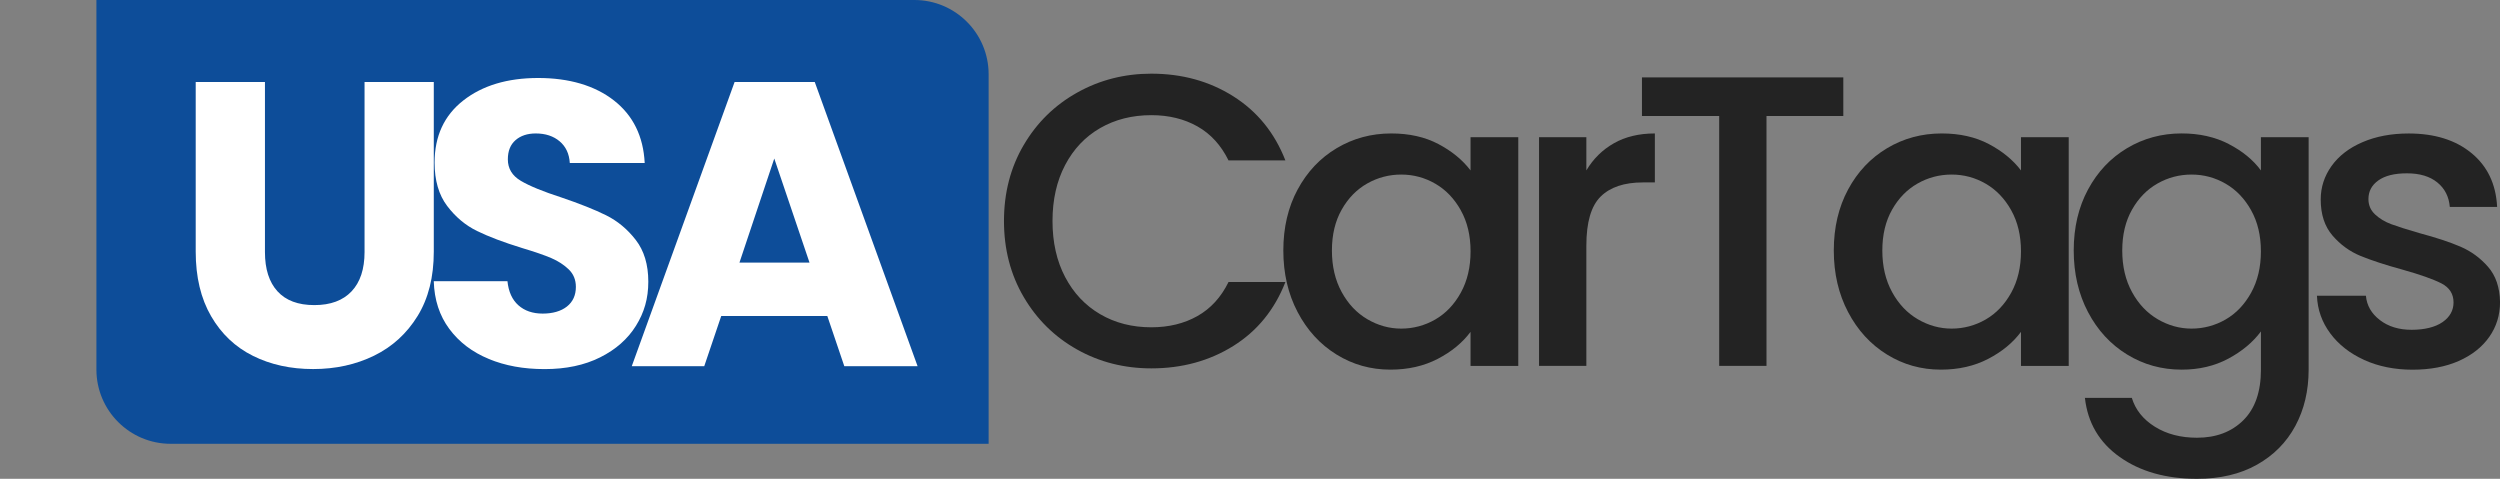
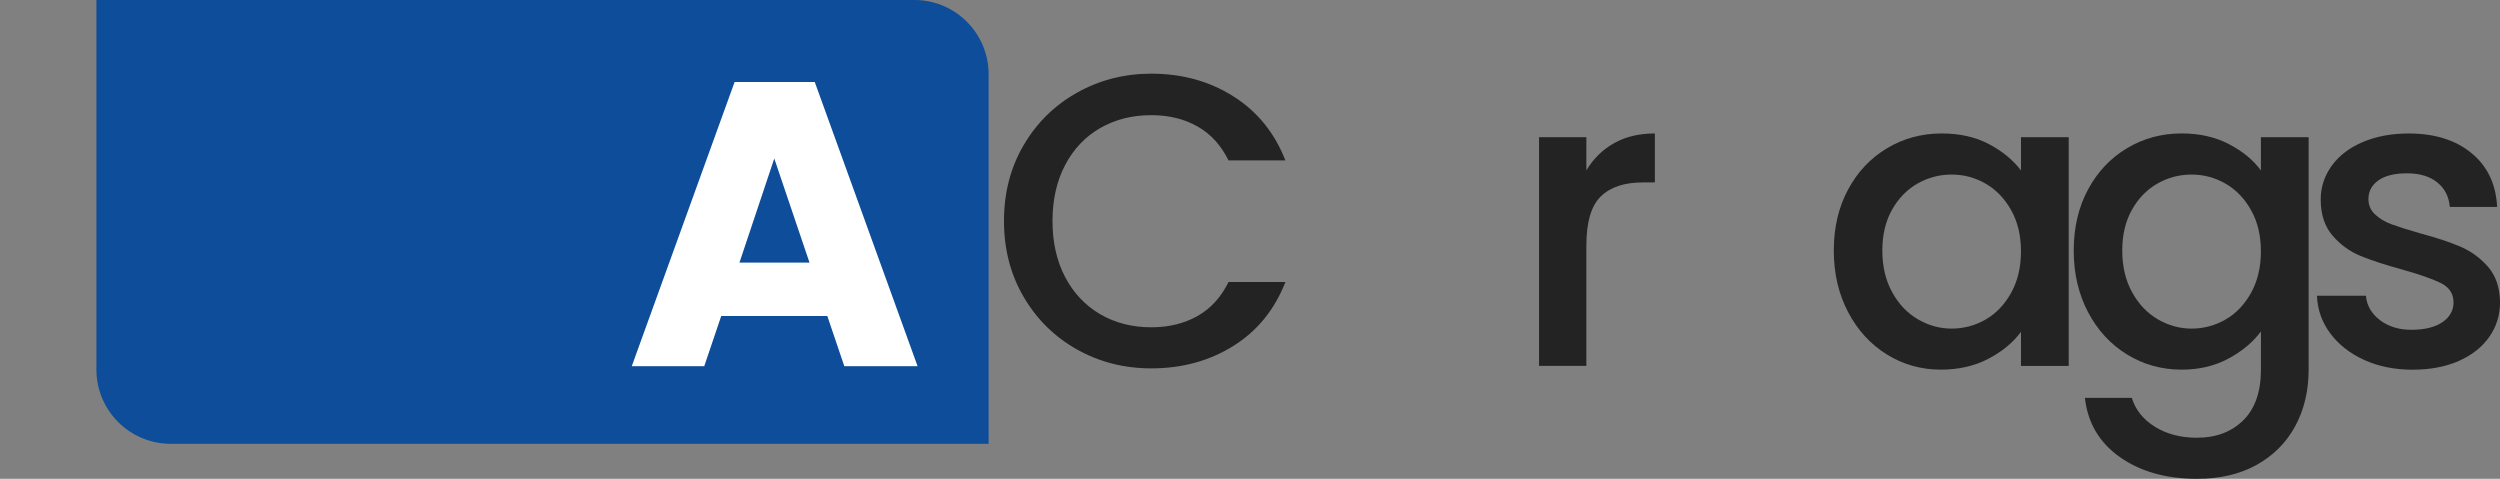
<svg xmlns="http://www.w3.org/2000/svg" id="Layer_1" data-name="Layer 1" viewBox="0 0 909.14 174.12">
  <rect x="0" y="0" width="909.14" height="174.12" fill="#808080" stroke="none" />
  <defs>
    <style>
      .cls-1 {
        fill: none;
      }

      .cls-2 {
        fill: #fff;
      }

      .cls-3 {
        fill: #0d4d99;
      }

      .cls-4 {
        fill: #232323;
      }
    </style>
  </defs>
  <path class="cls-3" d="M35.06,0h297.46c14.9,0,27,12.1,27,27v134.39H62.06c-14.9,0-27-12.1-27-27V0h0Z" />
-   <rect class="cls-1" y="50.72" width="3.53" height="0" />
  <g>
-     <path class="cls-2" d="M96.35,29.82v61.84c0,6.18,1.52,10.95,4.56,14.28,3.04,3.34,7.51,5.01,13.4,5.01s10.4-1.67,13.55-5.01c3.14-3.33,4.71-8.1,4.71-14.28V29.82h25.18v61.69c0,9.23-1.96,17.03-5.89,23.41-3.93,6.38-9.2,11.19-15.83,14.43s-14.01,4.86-22.16,4.86-15.44-1.59-21.86-4.79c-6.43-3.19-11.51-8-15.24-14.43-3.73-6.43-5.6-14.26-5.6-23.48V29.82h25.18Z" />
-     <path class="cls-2" d="M177.77,130.53c-5.99-2.45-10.77-6.08-14.36-10.9-3.58-4.81-5.47-10.6-5.67-17.37h26.8c.39,3.83,1.72,6.75,3.98,8.76,2.26,2.01,5.2,3.02,8.83,3.02s6.67-.86,8.83-2.58c2.16-1.72,3.24-4.1,3.24-7.14,0-2.55-.86-4.66-2.58-6.33-1.72-1.67-3.83-3.04-6.33-4.12-2.5-1.08-6.06-2.3-10.67-3.68-6.68-2.06-12.12-4.12-16.34-6.18-4.22-2.06-7.85-5.1-10.9-9.13-3.04-4.02-4.56-9.28-4.56-15.75,0-9.62,3.48-17.15,10.45-22.6,6.97-5.45,16.05-8.17,27.24-8.17s20.56,2.72,27.53,8.17c6.97,5.45,10.7,13.03,11.19,22.75h-27.24c-.2-3.34-1.42-5.96-3.68-7.88-2.26-1.91-5.15-2.87-8.69-2.87-3.04,0-5.5.81-7.36,2.43-1.87,1.62-2.8,3.95-2.8,6.99,0,3.34,1.57,5.94,4.71,7.8,3.14,1.87,8.05,3.88,14.72,6.04,6.67,2.26,12.1,4.42,16.27,6.48,4.17,2.06,7.78,5.06,10.82,8.98,3.04,3.93,4.56,8.98,4.56,15.17s-1.5,11.24-4.49,16.05c-3,4.81-7.34,8.64-13.03,11.48-5.69,2.85-12.42,4.27-20.17,4.27s-14.33-1.23-20.32-3.68Z" />
    <path class="cls-2" d="M300.86,114.92h-38.58l-6.18,18.26h-26.36l37.4-103.36h29.15l37.4,103.36h-26.65l-6.18-18.26ZM294.38,95.49l-12.81-37.84-12.66,37.84h25.47Z" />
  </g>
  <g>
    <path class="cls-4" d="M372.27,52.76c4.78-8.15,11.27-14.52,19.47-19.1,8.2-4.58,17.18-6.87,26.95-6.87,11.17,0,21.11,2.74,29.81,8.23,8.7,5.49,15.02,13.26,18.94,23.32h-20.68c-2.72-5.53-6.49-9.66-11.32-12.38-4.83-2.72-10.42-4.08-16.76-4.08-6.94,0-13.13,1.56-18.57,4.68-5.43,3.12-9.69,7.6-12.76,13.44-3.07,5.84-4.6,12.63-4.6,20.38s1.53,14.54,4.6,20.38c3.07,5.84,7.32,10.34,12.76,13.51,5.43,3.17,11.62,4.75,18.57,4.75,6.34,0,11.93-1.36,16.76-4.08,4.83-2.72,8.6-6.84,11.32-12.38h20.68c-3.92,10.06-10.24,17.81-18.94,23.25-8.71,5.43-18.64,8.15-29.81,8.15-9.86,0-18.87-2.29-27.02-6.87-8.15-4.58-14.62-10.94-19.4-19.1-4.78-8.15-7.17-17.36-7.17-27.62s2.39-19.47,7.17-27.62Z" />
-     <path class="cls-4" d="M471.9,68.91c3.47-6.44,8.2-11.45,14.19-15.02,5.99-3.57,12.6-5.36,19.85-5.36,6.54,0,12.25,1.28,17.13,3.85,4.88,2.57,8.78,5.76,11.7,9.59v-12.08h17.36v83.18h-17.36v-12.38c-2.92,3.92-6.89,7.2-11.93,9.81-5.03,2.62-10.77,3.92-17.21,3.92-7.15,0-13.69-1.83-19.62-5.51-5.94-3.67-10.64-8.8-14.11-15.4-3.47-6.59-5.21-14.06-5.21-22.42s1.74-15.75,5.21-22.19ZM531.23,76.46c-2.37-4.23-5.46-7.45-9.28-9.66-3.83-2.21-7.95-3.32-12.38-3.32s-8.55,1.08-12.38,3.25c-3.83,2.17-6.92,5.33-9.28,9.51-2.37,4.18-3.55,9.13-3.55,14.87s1.18,10.77,3.55,15.1c2.36,4.33,5.48,7.62,9.36,9.89,3.87,2.26,7.97,3.4,12.3,3.4s8.55-1.11,12.38-3.32c3.82-2.21,6.92-5.46,9.28-9.74,2.36-4.28,3.55-9.28,3.55-15.02s-1.18-10.72-3.55-14.94Z" />
    <path class="cls-4" d="M586.93,52.08c4.17-2.36,9.13-3.55,14.87-3.55v17.81h-4.38c-6.74,0-11.85,1.71-15.32,5.13-3.47,3.42-5.21,9.36-5.21,17.81v43.78h-17.21V49.89h17.21v12.08c2.51-4.23,5.86-7.52,10.04-9.89Z" />
-     <path class="cls-4" d="M670.33,28.15v14.04h-27.93v90.87h-17.21V42.19h-28.08v-14.04h73.21Z" />
    <path class="cls-4" d="M672.07,68.91c3.47-6.44,8.2-11.45,14.19-15.02,5.99-3.57,12.6-5.36,19.85-5.36,6.54,0,12.25,1.28,17.13,3.85,4.88,2.57,8.78,5.76,11.7,9.59v-12.08h17.36v83.18h-17.36v-12.38c-2.92,3.92-6.89,7.2-11.92,9.81-5.03,2.62-10.77,3.92-17.21,3.92-7.15,0-13.69-1.83-19.62-5.51-5.94-3.67-10.64-8.8-14.11-15.4-3.47-6.59-5.21-14.06-5.21-22.42s1.74-15.75,5.21-22.19ZM731.39,76.46c-2.37-4.23-5.46-7.45-9.28-9.66-3.83-2.21-7.95-3.32-12.38-3.32s-8.56,1.08-12.38,3.25c-3.83,2.17-6.92,5.33-9.28,9.51-2.37,4.18-3.55,9.13-3.55,14.87s1.18,10.77,3.55,15.1c2.36,4.33,5.48,7.62,9.36,9.89,3.87,2.26,7.97,3.4,12.3,3.4s8.55-1.11,12.38-3.32c3.82-2.21,6.92-5.46,9.28-9.74,2.36-4.28,3.55-9.28,3.55-15.02s-1.18-10.72-3.55-14.94Z" />
    <path class="cls-4" d="M810.49,52.38c4.98,2.57,8.88,5.76,11.7,9.59v-12.08h17.36v84.53c0,7.65-1.61,14.47-4.83,20.46-3.22,5.99-7.88,10.69-13.96,14.11-6.09,3.42-13.36,5.13-21.81,5.13-11.27,0-20.63-2.64-28.08-7.92-7.45-5.28-11.68-12.45-12.68-21.51h17.06c1.31,4.33,4.1,7.82,8.38,10.49,4.28,2.67,9.38,4,15.32,4,6.94,0,12.55-2.11,16.83-6.34,4.28-4.23,6.42-10.37,6.42-18.42v-13.89c-2.92,3.92-6.87,7.22-11.85,9.89s-10.64,4-16.98,4c-7.25,0-13.86-1.83-19.85-5.51-5.99-3.67-10.72-8.8-14.19-15.4-3.47-6.59-5.21-14.06-5.21-22.42s1.74-15.75,5.21-22.19c3.47-6.44,8.2-11.45,14.19-15.02,5.99-3.57,12.6-5.36,19.85-5.36,6.44,0,12.15,1.28,17.13,3.85ZM818.64,76.46c-2.37-4.23-5.46-7.45-9.28-9.66-3.83-2.21-7.95-3.32-12.38-3.32s-8.56,1.08-12.38,3.25c-3.83,2.17-6.92,5.33-9.28,9.51-2.37,4.18-3.55,9.13-3.55,14.87s1.18,10.77,3.55,15.1c2.36,4.33,5.48,7.62,9.36,9.89,3.87,2.26,7.97,3.4,12.3,3.4s8.55-1.11,12.38-3.32c3.82-2.21,6.92-5.46,9.28-9.74,2.36-4.28,3.55-9.28,3.55-15.02s-1.18-10.72-3.55-14.94Z" />
    <path class="cls-4" d="M859.7,130.87c-5.18-2.36-9.28-5.59-12.3-9.66-3.02-4.08-4.63-8.63-4.83-13.66h17.81c.3,3.52,1.99,6.47,5.06,8.83,3.07,2.37,6.92,3.55,11.55,3.55s8.58-.93,11.25-2.79c2.67-1.86,4-4.25,4-7.17,0-3.12-1.49-5.43-4.45-6.94-2.97-1.51-7.67-3.17-14.11-4.98-6.24-1.71-11.32-3.37-15.25-4.98-3.92-1.61-7.32-4.08-10.19-7.4-2.87-3.32-4.3-7.7-4.3-13.13,0-4.43,1.31-8.48,3.92-12.15,2.62-3.67,6.36-6.57,11.25-8.68,4.88-2.11,10.49-3.17,16.83-3.17,9.46,0,17.08,2.39,22.87,7.17,5.79,4.78,8.88,11.3,9.28,19.55h-17.21c-.3-3.72-1.81-6.69-4.53-8.91-2.72-2.21-6.39-3.32-11.02-3.32s-8,.86-10.42,2.57c-2.42,1.71-3.62,3.98-3.62,6.79,0,2.21.8,4.08,2.42,5.59,1.61,1.51,3.57,2.69,5.89,3.55,2.31.86,5.74,1.94,10.26,3.25,6.04,1.61,10.99,3.25,14.87,4.91,3.87,1.66,7.22,4.1,10.04,7.32,2.82,3.22,4.28,7.5,4.38,12.83,0,4.73-1.31,8.96-3.92,12.68-2.62,3.72-6.32,6.64-11.09,8.75-4.78,2.11-10.39,3.17-16.83,3.17s-12.4-1.18-17.59-3.55Z" />
  </g>
</svg>